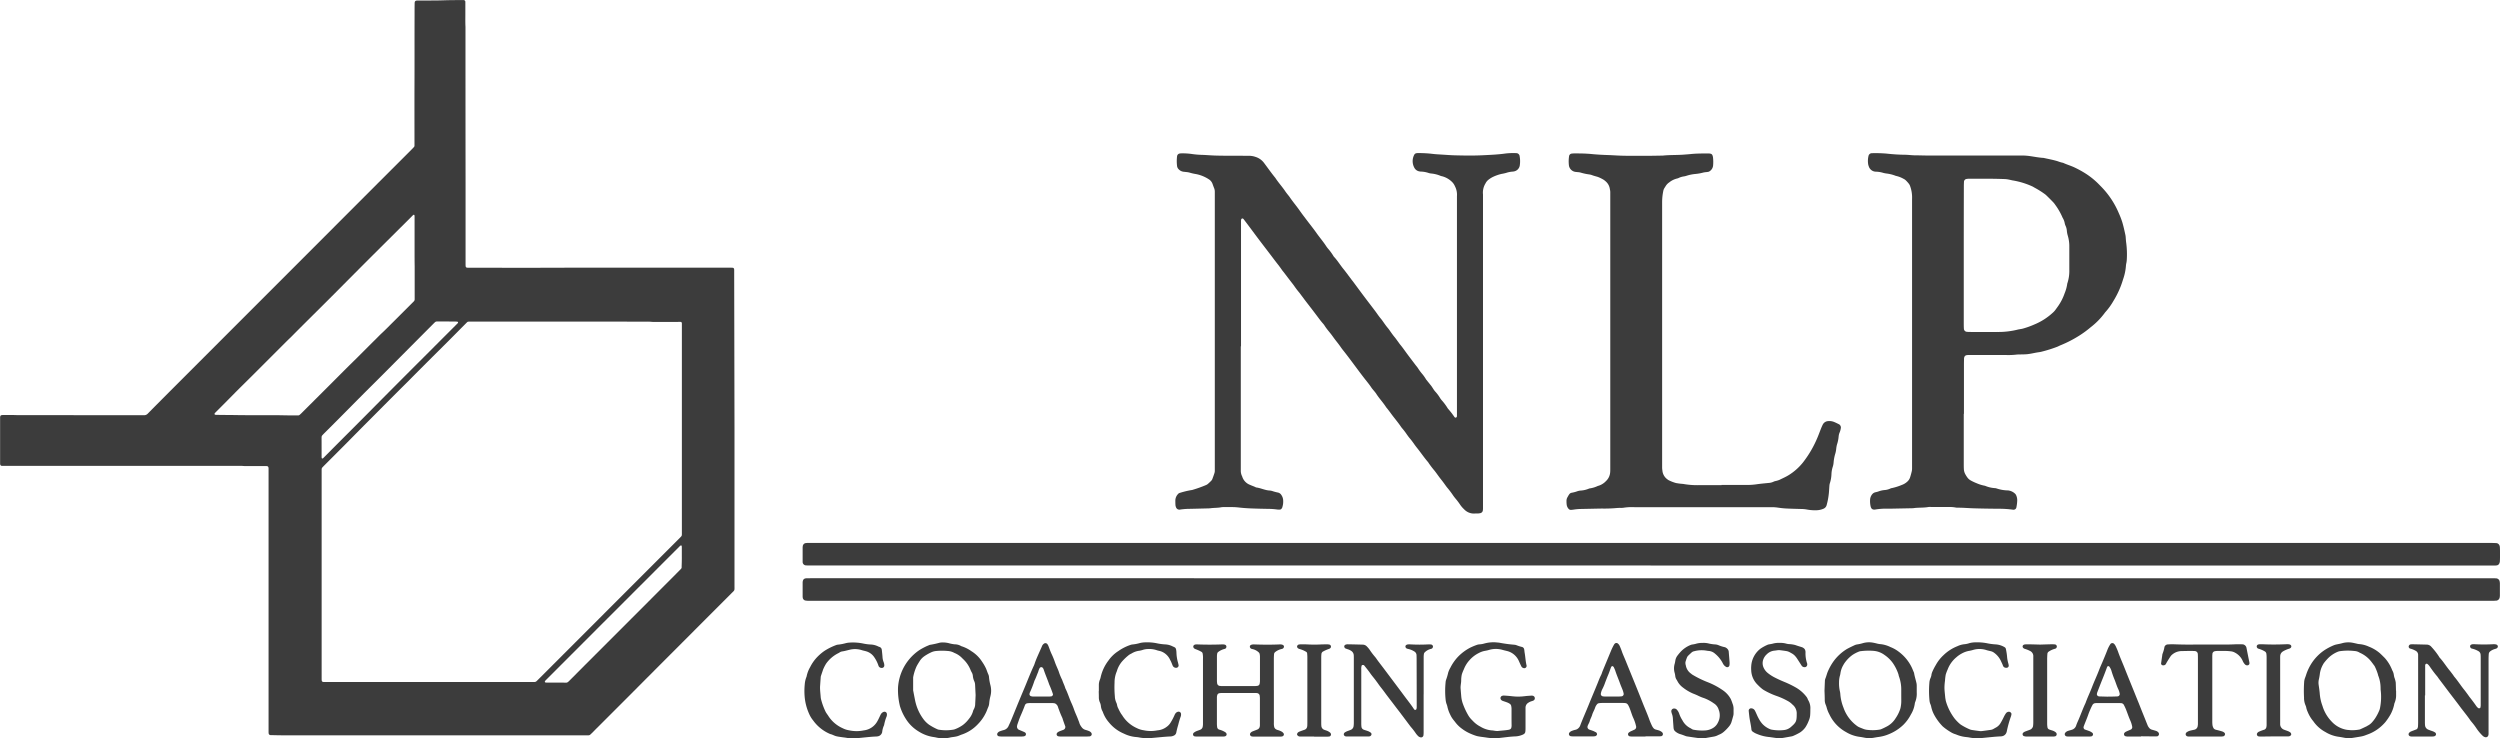
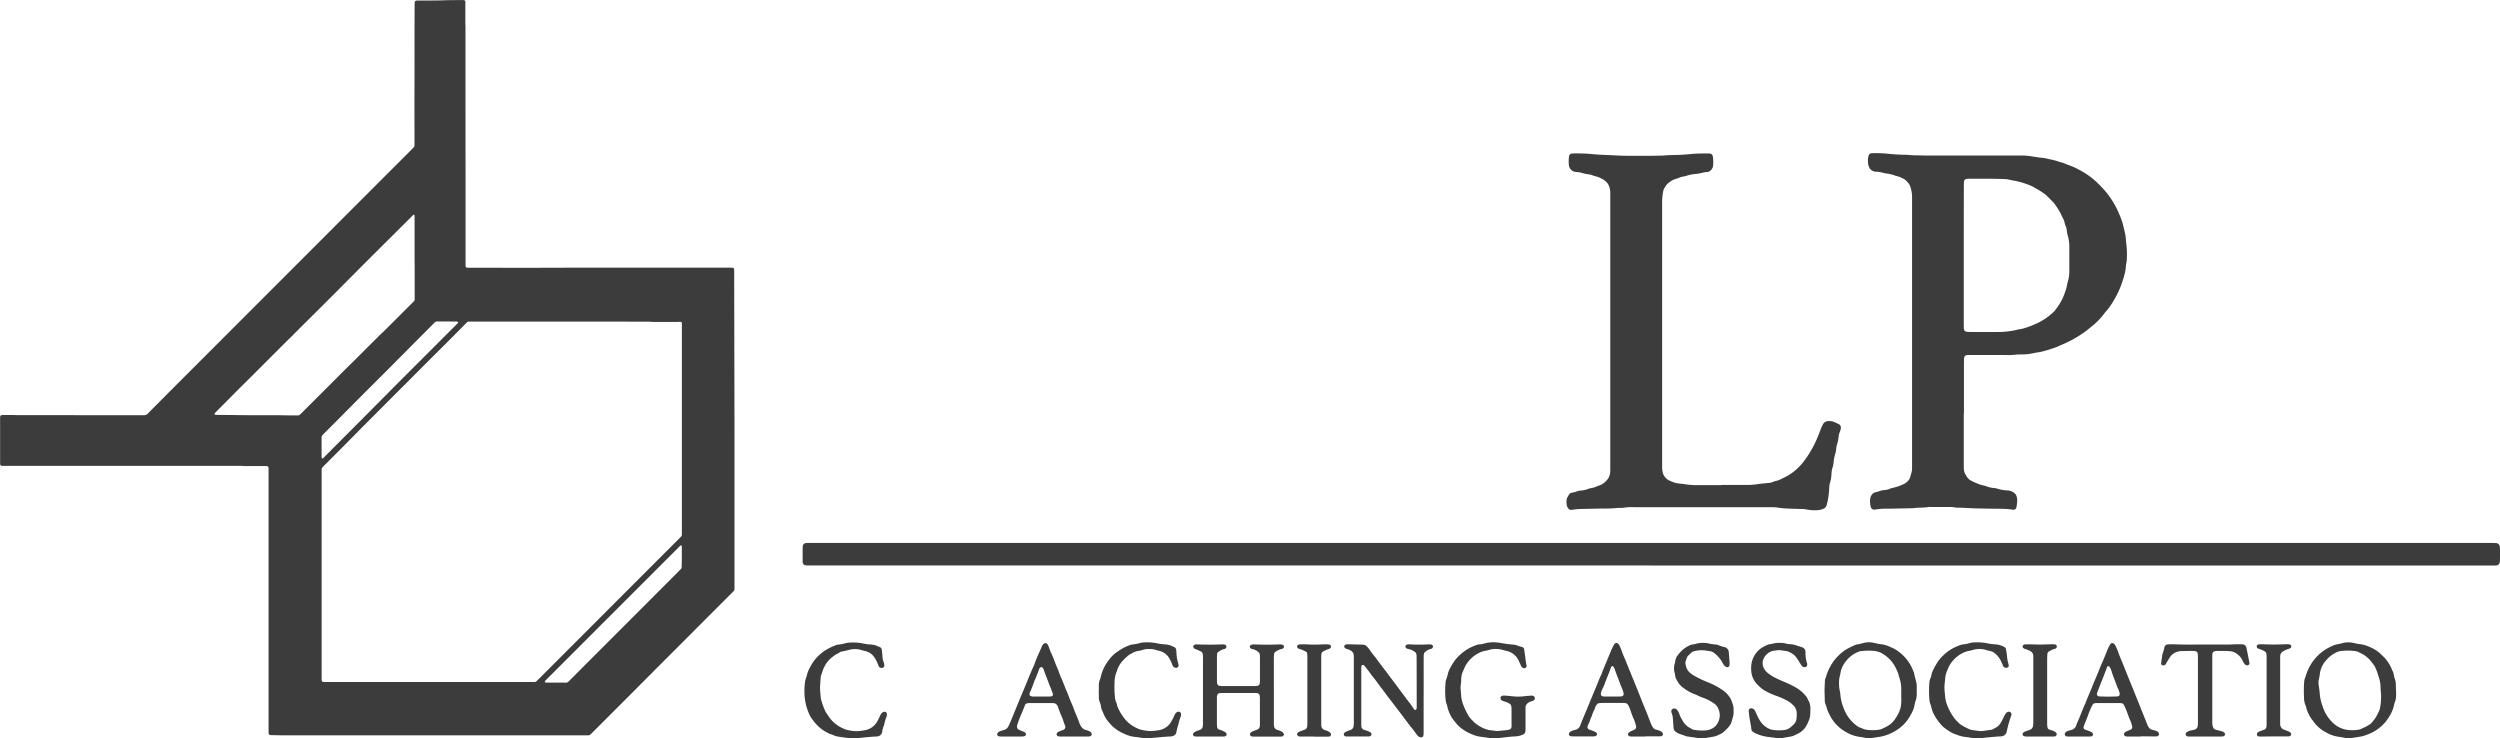
<svg xmlns="http://www.w3.org/2000/svg" width="173.896" height="51.352" viewBox="0 0 173.896 51.352">
  <g id="グループ_560" data-name="グループ 560" transform="translate(-565.499 -18)">
    <g id="グループ_559" data-name="グループ 559" transform="translate(565.499 18)">
-       <path id="パス_554" data-name="パス 554" d="M2613.353-409.547v8.365c0,.079,0,.158,0,.238a.877.877,0,0,0,.083.415.234.234,0,0,1,.018.044.9.9,0,0,0,.539.566c.128.061.266.1.393.167a.146.146,0,0,0,.045.016c.315.04.6.194.924.212a.839.839,0,0,1,.231.05,3.412,3.412,0,0,0,.368.095.368.368,0,0,1,.221.168.691.691,0,0,1,.124.355,1.29,1.29,0,0,1-.064.515.234.234,0,0,1-.049.08.175.175,0,0,1-.122.066,1.194,1.194,0,0,1-.188-.009,4.437,4.437,0,0,0-.568-.043c-.428-.007-.855-.016-1.283-.034-.269-.011-.537-.032-.8-.061a3.874,3.874,0,0,0-.426-.029c-.19,0-.38,0-.571,0a1.275,1.275,0,0,0-.237.011c-.25.05-.5.034-.757.07a2.008,2.008,0,0,1-.236.011c-.459.011-.918.025-1.378.033a4.74,4.74,0,0,0-.52.052.246.246,0,0,1-.255-.17.508.508,0,0,1-.036-.137c-.008-.11-.009-.221-.009-.332a.665.665,0,0,1,.173-.432.274.274,0,0,1,.156-.1,5.767,5.767,0,0,1,.782-.188.342.342,0,0,0,.093-.019,8.813,8.813,0,0,0,.938-.336.509.509,0,0,0,.121-.075c.083-.073.165-.148.241-.228a.36.36,0,0,0,.073-.121c.05-.133.1-.268.141-.4a.522.522,0,0,0,.027-.139c0-.111,0-.222,0-.333v-18.822c0-.1,0-.19,0-.285a.664.664,0,0,0-.042-.232c-.041-.1-.079-.207-.117-.312a.626.626,0,0,0-.266-.324,2.5,2.5,0,0,0-.875-.355,3.316,3.316,0,0,1-.463-.106,1.306,1.306,0,0,0-.233-.038c-.062-.009-.125-.012-.188-.021a.557.557,0,0,1-.331-.173.378.378,0,0,1-.108-.207,2.748,2.748,0,0,1,0-.711c0-.015.011-.03.014-.045a.21.21,0,0,1,.134-.123.65.65,0,0,1,.093-.016,4.445,4.445,0,0,1,.758.038,6.091,6.091,0,0,0,.757.065c.19.006.379.02.569.031.316.02.633.024.95.027.491.005.982,0,1.473.006.095,0,.19,0,.285,0a1.391,1.391,0,0,1,.419.076,1.166,1.166,0,0,1,.605.433c.257.341.5.691.773,1.023.215.334.487.624.706.955.044.066.094.127.143.19s.1.121.146.187c.222.329.481.629.707.954.163.234.338.458.51.686.22.291.449.575.658.872s.471.6.675.918a1.814,1.814,0,0,0,.145.188,3.615,3.615,0,0,1,.336.459.489.489,0,0,0,.052.079c.263.277.455.609.7.9.081.1.154.2.23.3l.285.38c.037.051.079.1.117.15.246.331.489.663.736.992s.479.63.718.945c.058.076.115.151.17.229.1.142.2.285.313.418.062.072.115.151.17.229.1.142.2.286.313.418.062.072.115.151.169.229.1.142.2.284.314.418.071.085.132.178.2.267s.126.183.2.268c.121.147.23.3.342.456.223.308.455.609.684.912.067.089.143.171.2.265a3.471,3.471,0,0,0,.253.344,2.673,2.673,0,0,1,.278.384.364.364,0,0,0,.025.04l.328.407c.109.136.184.295.3.425a2.7,2.7,0,0,1,.341.456,1.265,1.265,0,0,0,.113.152,3.676,3.676,0,0,1,.4.534.4.4,0,0,0,.057.076,5.842,5.842,0,0,1,.434.565.136.136,0,0,0,.082.037c.031.006.084-.06.086-.1,0-.016,0-.032,0-.047q0-.047,0-.1,0-7.533,0-15.067c0-.032,0-.063,0-.095a1.271,1.271,0,0,0-.14-.689.906.906,0,0,0-.179-.276,1.531,1.531,0,0,0-.681-.41,1.061,1.061,0,0,1-.138-.036,2.17,2.17,0,0,0-.642-.163.94.94,0,0,1-.186-.036,1.859,1.859,0,0,0-.56-.1.626.626,0,0,1-.094-.014.48.48,0,0,1-.337-.24.954.954,0,0,1-.015-.912.2.2,0,0,1,.146-.109.459.459,0,0,1,.094-.01,7.962,7.962,0,0,1,1,.05c.235.031.474.041.71.056.3.019.6.043.9.05.634.016,1.268.026,1.9-.005.537-.027,1.076-.047,1.61-.124a4.566,4.566,0,0,1,.758-.023c.016,0,.031.006.047.008a.245.245,0,0,1,.16.159,1.985,1.985,0,0,1,.021.662.5.5,0,0,1-.429.445.347.347,0,0,1-.047.008,1.834,1.834,0,0,0-.465.088,2.637,2.637,0,0,1-.324.072,2.932,2.932,0,0,0-.583.2,1.747,1.747,0,0,0-.325.2.756.756,0,0,0-.188.212.238.238,0,0,0-.021.042,1.215,1.215,0,0,0-.18.775q0,3.992,0,7.985v13.4q0,.237,0,.475c0,.047-.009.094-.014.142a.223.223,0,0,1-.155.163,1.088,1.088,0,0,1-.14.024c-.095.006-.19,0-.285.009a.935.935,0,0,1-.723-.3,1.853,1.853,0,0,1-.278-.324,4.5,4.5,0,0,0-.315-.416c-.06-.073-.12-.148-.173-.227a6.055,6.055,0,0,0-.4-.529c-.061-.073-.115-.151-.17-.228-.092-.129-.188-.255-.287-.379-.149-.185-.278-.385-.426-.571a6.641,6.641,0,0,1-.405-.527.6.6,0,0,0-.052-.079c-.271-.31-.5-.657-.757-.976-.07-.086-.136-.175-.2-.265-.1-.142-.2-.282-.316-.415-.071-.084-.136-.175-.2-.266a4.493,4.493,0,0,0-.316-.416,1.2,1.2,0,0,1-.088-.112c-.168-.25-.36-.482-.544-.72-.164-.213-.317-.436-.491-.641-.212-.336-.492-.621-.7-.956a2.3,2.3,0,0,0-.147-.187c-.06-.074-.125-.144-.178-.223-.139-.212-.3-.406-.458-.606-.224-.287-.442-.579-.659-.871-.293-.394-.585-.789-.892-1.172-.05-.062-.094-.127-.14-.192-.1-.143-.207-.28-.315-.417-.138-.173-.259-.36-.4-.533s-.261-.318-.375-.491a1.136,1.136,0,0,0-.11-.155c-.182-.2-.335-.421-.5-.636-.257-.342-.52-.678-.78-1.018-.067-.088-.13-.179-.2-.268s-.129-.18-.2-.264a5.64,5.64,0,0,1-.344-.454c-.054-.078-.114-.152-.172-.227l-.29-.377-.258-.34c-.039-.05-.083-.1-.119-.149-.176-.264-.38-.506-.57-.76-.323-.431-.653-.856-.979-1.285-.249-.328-.493-.66-.739-.989-.133-.177-.266-.355-.4-.529a.146.146,0,0,0-.082-.037c-.032-.007-.082.055-.085.1,0,.016,0,.031-.005.047,0,.047,0,.1,0,.142v8.6Z" transform="translate(-2527.045 433.644)" fill="#3c3c3c" />
      <path id="パス_555" data-name="パス 555" d="M2485.863-231.188h-58.327c-.143,0-.285,0-.428-.007a.241.241,0,0,1-.235-.248c0-.016,0-.032,0-.047,0-.317,0-.634,0-.951a.864.864,0,0,1,.019-.141.251.251,0,0,1,.163-.159,1.343,1.343,0,0,1,.141-.015c.111,0,.222,0,.333,0h116.8c.127,0,.253.006.38.012a.27.27,0,0,1,.2.178.563.563,0,0,1,.021.093,9.851,9.851,0,0,1,0,1,.409.409,0,0,1-.037.136.227.227,0,0,1-.178.141,1.156,1.156,0,0,1-.189.013c-.253,0-.507,0-.76,0h-57.9Z" transform="translate(-2371.043 270.523)" fill="#3c3c3c" />
-       <path id="パス_556" data-name="パス 556" d="M2485.887-215.512h58.374c.143,0,.285,0,.427.008a.259.259,0,0,1,.234.2.9.9,0,0,1,.019.141q0,.428,0,.855a1.066,1.066,0,0,1-.016.141.271.271,0,0,1-.226.213c-.063,0-.127.01-.189.01-.206,0-.412,0-.619,0H2427.906c-.222,0-.444,0-.666,0a1.366,1.366,0,0,1-.188-.022.239.239,0,0,1-.156-.164.689.689,0,0,1-.013-.094q0-.5,0-1a.505.505,0,0,1,.027-.139.2.2,0,0,1,.13-.127.316.316,0,0,1,.093-.019c.126,0,.253-.005.38-.005Z" transform="translate(-2371.053 255.734)" fill="#3c3c3c" />
      <path id="パス_557" data-name="パス 557" d="M2953.589-404.839q0,1.734,0,3.468c0,.127,0,.253.008.38a.814.814,0,0,0,.107.361,1.873,1.873,0,0,0,.126.2.717.717,0,0,0,.245.221,3.376,3.376,0,0,0,.428.2,2.554,2.554,0,0,0,.5.158.334.334,0,0,1,.092.023,2.046,2.046,0,0,0,.644.151.485.485,0,0,1,.14.026,2.591,2.591,0,0,0,.793.135.838.838,0,0,1,.467.21.373.373,0,0,1,.107.155.828.828,0,0,1,.062.325,2.757,2.757,0,0,1-.064.517.2.2,0,0,1-.176.135c-.016,0-.032,0-.047,0a7.18,7.18,0,0,0-1.042-.067c-.57-.005-1.14-.013-1.71-.031-.379-.012-.758-.047-1.139-.043a.729.729,0,0,1-.141-.018,2.289,2.289,0,0,0-.426-.03h-1.235a1.082,1.082,0,0,0-.19,0c-.344.063-.7.03-1.041.08a2,2,0,0,1-.237.009l-1.377.028c-.063,0-.127,0-.19,0a4.379,4.379,0,0,0-.852.058.393.393,0,0,1-.141,0,.2.2,0,0,1-.147-.107.418.418,0,0,1-.037-.087,1.647,1.647,0,0,1-.043-.471.64.64,0,0,1,.146-.394.392.392,0,0,1,.193-.132c.076-.021.156-.033.229-.061a1.724,1.724,0,0,1,.415-.1,1.137,1.137,0,0,0,.412-.1.4.4,0,0,1,.136-.042,3.869,3.869,0,0,0,.677-.216,1.087,1.087,0,0,0,.366-.217.678.678,0,0,0,.21-.312c.044-.135.08-.273.114-.412a.935.935,0,0,0,.022-.188c0-.095,0-.19,0-.285v-18.435c0-.016,0-.032,0-.047a2.3,2.3,0,0,0-.134-.886.582.582,0,0,0-.088-.167,2.738,2.738,0,0,0-.188-.213.646.646,0,0,0-.192-.136,1.833,1.833,0,0,0-.53-.2,2.519,2.519,0,0,0-.642-.163,1.6,1.6,0,0,1-.233-.046,1.884,1.884,0,0,0-.514-.082.528.528,0,0,1-.493-.38.64.64,0,0,1-.039-.137,1.487,1.487,0,0,1,.032-.612.247.247,0,0,1,.168-.151c.016,0,.031-.006.047-.006a9.124,9.124,0,0,1,1.044.029c.409.046.819.074,1.232.079.269,0,.536.045.806.041.237,0,.475.011.712.012h5.559c.364,0,.729,0,1.093,0a3.978,3.978,0,0,1,.568.042c.313.045.624.108.941.125.324.073.651.132.97.228a2.725,2.725,0,0,0,.318.1.375.375,0,0,1,.091.024c.244.113.5.186.748.3a6.941,6.941,0,0,1,.67.358,5.255,5.255,0,0,1,1.043.82c.087.091.178.18.265.273a5.9,5.9,0,0,1,1.128,1.744,5.66,5.66,0,0,1,.239.619c.089.3.158.613.224.923a1.428,1.428,0,0,1,.019.189c.011.11.015.222.032.331a6.155,6.155,0,0,1,.042,1.138,1.832,1.832,0,0,1-.026.236,1.792,1.792,0,0,0-.033.187,3.635,3.635,0,0,1-.2.973,6.2,6.2,0,0,1-.676,1.513,4.514,4.514,0,0,1-.555.769.689.689,0,0,0-.059.075,4.989,4.989,0,0,1-.964.978,6.97,6.97,0,0,1-.8.587,8.214,8.214,0,0,1-1.263.653c-.089.033-.172.081-.26.117a9.368,9.368,0,0,1-1.086.342c-.121.034-.25.043-.374.066-.2.036-.4.084-.607.107-.188.021-.379.016-.57.023-.079,0-.158,0-.237.013a4.906,4.906,0,0,1-.665.025h-2.565a.867.867,0,0,0-.236.017.21.21,0,0,0-.128.127.564.564,0,0,0-.019.092c0,.127-.006.253-.006.38q0,1.734,0,3.469Zm0-11.041h0q0,2.351,0,4.7c0,.142,0,.285.01.427a.22.22,0,0,0,.177.2,1.856,1.856,0,0,0,.188.015c.649,0,1.3.01,1.947,0a5.528,5.528,0,0,0,1.411-.159c.076-.021.155-.029.233-.045a1.2,1.2,0,0,0,.185-.041,5.811,5.811,0,0,0,.758-.275,4.311,4.311,0,0,0,1.275-.811,1.278,1.278,0,0,0,.193-.208c.065-.09.13-.179.194-.27a3.582,3.582,0,0,0,.447-.886,2.59,2.59,0,0,0,.177-.638.433.433,0,0,1,.024-.092,2.708,2.708,0,0,0,.123-.89q0-.784,0-1.567c0-.016,0-.032,0-.047a2.581,2.581,0,0,0-.1-.75,1.757,1.757,0,0,1-.072-.372.976.976,0,0,0-.083-.32.812.812,0,0,1-.061-.179,1.106,1.106,0,0,0-.152-.4,4.473,4.473,0,0,0-.515-.9,1.321,1.321,0,0,0-.148-.185q-.214-.222-.436-.437a1.2,1.2,0,0,0-.183-.151,6.132,6.132,0,0,0-.6-.378c-.085-.042-.162-.1-.25-.136a5.387,5.387,0,0,0-1.313-.4c-.094-.013-.185-.042-.279-.059a2.013,2.013,0,0,0-.281-.039c-.3-.011-.6-.019-.9-.022-.427,0-.855,0-1.283,0-.126,0-.253,0-.379,0a1.113,1.113,0,0,0-.141.02.209.209,0,0,0-.149.166c-.006.111-.01.221-.011.332Q2953.589-418.279,2953.589-415.881Z" transform="translate(-2816.993 433.629)" fill="#3c3c3c" />
      <path id="パス_558" data-name="パス 558" d="M2810.556-399.921c.6,0,1.2,0,1.806,0a4.237,4.237,0,0,0,.615-.042c.282-.041.567-.067.85-.095a.943.943,0,0,0,.365-.093.453.453,0,0,1,.09-.032,1.657,1.657,0,0,0,.317-.095c.2-.1.4-.185.593-.3a3.89,3.89,0,0,0,1.029-.9,7.483,7.483,0,0,0,1.022-1.759c.111-.262.2-.532.318-.792a.943.943,0,0,1,.064-.127.442.442,0,0,1,.309-.2.887.887,0,0,1,.466.059c.1.041.2.091.3.141a.26.26,0,0,1,.153.314,1.085,1.085,0,0,1-.078.274.9.9,0,0,0-.068.276,2.379,2.379,0,0,1-.114.557,1.768,1.768,0,0,0-.052.279,1.968,1.968,0,0,1-.058.327,2.957,2.957,0,0,0-.127.651,1.285,1.285,0,0,1-.053.279,1.885,1.885,0,0,0-.095.511,2.347,2.347,0,0,1-.113.653.731.731,0,0,0-.031.187c-.009.079-.011.158-.018.237a4.982,4.982,0,0,1-.169,1.077.381.381,0,0,1-.24.275,1.329,1.329,0,0,1-.509.1,2.965,2.965,0,0,1-.615-.049,2.339,2.339,0,0,0-.425-.04c-.349-.009-.7-.017-1.045-.035-.189-.01-.379-.032-.567-.06a2.858,2.858,0,0,0-.426-.031H2804.5a3.763,3.763,0,0,0-.758.04,1.146,1.146,0,0,1-.19.011,2.355,2.355,0,0,0-.237.005,9.758,9.758,0,0,1-1.092.04c-.49.009-.982.021-1.473.03a3.642,3.642,0,0,0-.473.043c-.062.009-.125.016-.188.02a.207.207,0,0,1-.167-.074.537.537,0,0,1-.133-.3,1.824,1.824,0,0,1-.012-.237.493.493,0,0,1,.069-.272c.041-.068.075-.139.122-.2a.255.255,0,0,1,.153-.106,2.293,2.293,0,0,0,.411-.108.932.932,0,0,1,.233-.047,1.745,1.745,0,0,0,.553-.127.289.289,0,0,1,.091-.026,1.858,1.858,0,0,0,.543-.167,1.177,1.177,0,0,0,.564-.333.929.929,0,0,0,.3-.629c.007-.079.006-.158.006-.238,0-.222,0-.444,0-.665v-18.2c0-.127,0-.253,0-.38a.849.849,0,0,0-.026-.188.863.863,0,0,0-.351-.6.329.329,0,0,0-.074-.059,2.463,2.463,0,0,0-.425-.208c-.136-.04-.275-.073-.408-.126a.953.953,0,0,0-.184-.044,3.8,3.8,0,0,1-.6-.13.9.9,0,0,0-.187-.029c-.063-.008-.126-.012-.188-.021a.529.529,0,0,1-.433-.447,2.377,2.377,0,0,1,.014-.663.209.209,0,0,1,.159-.157c.063-.006.125-.014.188-.014.222,0,.444,0,.666.008.19.007.38.018.569.037.378.037.758.057,1.138.069.269.009.537.029.806.039.237.009.475.012.713.014q.547,0,1.093,0c.4,0,.792-.01,1.188-.016.5-.054,1.013-.028,1.518-.072.126-.011.253-.017.378-.031.427-.046.854-.044,1.282-.047a.69.69,0,0,1,.141.019.177.177,0,0,1,.134.12.561.561,0,0,1,.035.137,2.79,2.79,0,0,1,.006.569.528.528,0,0,1-.24.392.247.247,0,0,1-.085.04c-.046.011-.094.014-.141.021a1.574,1.574,0,0,0-.234.036,3.112,3.112,0,0,1-.513.092,2.9,2.9,0,0,0-.65.132,1.024,1.024,0,0,1-.185.042,1.241,1.241,0,0,0-.318.093.54.54,0,0,1-.133.05,1.378,1.378,0,0,0-.55.269.846.846,0,0,0-.259.274c-.032.055-.07.106-.1.162a.539.539,0,0,0-.05.133,3.909,3.909,0,0,0-.087.8q0,9.078,0,18.155c0,.111,0,.222,0,.333a1.484,1.484,0,0,0,.019.189.839.839,0,0,0,.377.632.178.178,0,0,0,.038.028,2.752,2.752,0,0,0,.529.208c.093.017.188.031.282.043s.19.013.283.031a5.568,5.568,0,0,0,1.089.072c.507,0,1.014,0,1.521,0Z" transform="translate(-2690.814 433.652)" fill="#3c3c3c" />
      <path id="パス_559" data-name="パス 559" d="M2623.127-180.1q0,1.14,0,2.28a.965.965,0,0,0,.025.282.268.268,0,0,0,.112.149.509.509,0,0,0,.128.058,1.2,1.2,0,0,1,.306.127.475.475,0,0,1,.1.1.13.13,0,0,1,.013.133.15.15,0,0,1-.108.084.3.3,0,0,1-.094.012h-1.948a.63.63,0,0,1-.093-.015.188.188,0,0,1-.1-.1.179.179,0,0,1,.029-.135.351.351,0,0,1,.152-.111c.117-.048.238-.088.353-.141a.265.265,0,0,0,.14-.182.548.548,0,0,0,.013-.094c0-.047,0-.095,0-.142q0-.879,0-1.758a1.633,1.633,0,0,0-.017-.188.214.214,0,0,0-.162-.155,1.4,1.4,0,0,0-.141-.012q-1.163,0-2.328,0a1.561,1.561,0,0,0-.188.019.192.192,0,0,0-.13.125.807.807,0,0,0-.025.139c0,.111,0,.222,0,.332,0,.491,0,.982,0,1.473a1.968,1.968,0,0,0,.017.284.206.206,0,0,0,.14.176,1.464,1.464,0,0,1,.434.186.37.37,0,0,1,.064.069.137.137,0,0,1-.062.2.21.21,0,0,1-.043.018,1.185,1.185,0,0,1-.141.011h-1.758a1.083,1.083,0,0,1-.189-.012.141.141,0,0,1-.11-.079.152.152,0,0,1,.036-.172.854.854,0,0,1,.158-.1c.1-.045.209-.073.31-.119a.28.28,0,0,0,.16-.221,1.254,1.254,0,0,0,.015-.141c0-.095,0-.19,0-.285v-4.275a1.558,1.558,0,0,0-.024-.378.173.173,0,0,0-.081-.112,2.869,2.869,0,0,0-.433-.194.442.442,0,0,1-.08-.049.165.165,0,0,1-.049-.171.2.2,0,0,1,.106-.089.149.149,0,0,1,.046-.008.737.737,0,0,1,.095-.006q.879.035,1.757,0a.664.664,0,0,1,.188.019.152.152,0,0,1,.1.1.164.164,0,0,1-.057.169.2.2,0,0,1-.041.022,1.218,1.218,0,0,0-.469.218.179.179,0,0,0-.069.12,1.062,1.062,0,0,0-.018.189q0,.855,0,1.71a1.537,1.537,0,0,0,.019.188.213.213,0,0,0,.163.152c.047,0,.094.012.142.012q1.164,0,2.328,0a1.59,1.59,0,0,0,.187-.02.185.185,0,0,0,.129-.126,1.221,1.221,0,0,0,.025-.187c0-.348,0-.7,0-1.045,0-.222,0-.443,0-.665a.9.9,0,0,0-.022-.188.2.2,0,0,0-.072-.12.918.918,0,0,0-.461-.229.213.213,0,0,1-.084-.039.156.156,0,0,1-.064-.12.123.123,0,0,1,.066-.116.314.314,0,0,1,.088-.033.743.743,0,0,1,.142-.009c.585.021,1.171.026,1.757,0a.5.5,0,0,1,.233.03.152.152,0,0,1,.086.1.173.173,0,0,1-.079.16.535.535,0,0,1-.089.03,1.085,1.085,0,0,0-.428.2.211.211,0,0,0-.093.159c-.009.11-.014.221-.014.332q0,1.093,0,2.185Z" transform="translate(-2534.518 228.11)" fill="#3c3c3c" />
      <path id="パス_560" data-name="パス 560" d="M2925.748-180.859c.009-.211.016-.433.027-.653a.548.548,0,0,1,.03-.186c.075-.175.11-.364.19-.535a3.72,3.72,0,0,1,.371-.66,3.241,3.241,0,0,1,.931-.866c.178-.1.365-.186.55-.274a.7.7,0,0,1,.181-.052,2.546,2.546,0,0,0,.37-.082,1.548,1.548,0,0,1,.75-.035c.078.013.154.035.231.051a1.2,1.2,0,0,0,.232.044,2.023,2.023,0,0,1,.725.206,2.36,2.36,0,0,1,.577.325,2.967,2.967,0,0,1,.9,1.085c.054.114.1.232.149.348a.17.17,0,0,1,.017.044c.038.251.123.49.173.738a1.058,1.058,0,0,1,.012.189c0,.142,0,.285,0,.427a1.562,1.562,0,0,1-.1.652.477.477,0,0,0-.036.137,1.972,1.972,0,0,1-.274.752,2.8,2.8,0,0,1-.532.723,3.175,3.175,0,0,1-1.034.655,2.723,2.723,0,0,1-.686.18c-.125.015-.25.042-.375.061a1.7,1.7,0,0,1-.566-.006c-.125-.023-.249-.051-.375-.065a2.438,2.438,0,0,1-.933-.328,2.74,2.74,0,0,1-1.177-1.261,1.987,1.987,0,0,1-.174-.439,1.448,1.448,0,0,0-.078-.224.875.875,0,0,1-.058-.277C2925.766-180.406,2925.758-180.627,2925.748-180.859Zm5.339.322h0c0-.127,0-.253,0-.38a2.64,2.64,0,0,0-.155-.93c-.024-.058-.027-.124-.049-.183a3.037,3.037,0,0,0-.382-.76,2.261,2.261,0,0,0-.576-.559,1.484,1.484,0,0,0-.742-.286,4.5,4.5,0,0,0-.9.018.536.536,0,0,0-.138.031,2.369,2.369,0,0,0-.461.241,2.322,2.322,0,0,0-.473.463,1.724,1.724,0,0,0-.156.237,1.554,1.554,0,0,0-.2.579,1.113,1.113,0,0,1-.042.185,1.666,1.666,0,0,0-.052.423,2.486,2.486,0,0,0,.053.613,1.191,1.191,0,0,1,.036.234,3.165,3.165,0,0,0,.216.919,2.637,2.637,0,0,0,.983,1.305.682.682,0,0,0,.125.067c.087.038.177.07.264.107a1.063,1.063,0,0,0,.275.07,3.031,3.031,0,0,0,.851-.012.533.533,0,0,0,.137-.037c.1-.044.2-.089.3-.143a1.594,1.594,0,0,0,.7-.624,2.528,2.528,0,0,0,.3-.59.961.961,0,0,0,.048-.183,2.172,2.172,0,0,0,.04-.425Z" transform="translate(-2798.839 228.909)" fill="#3c3c3c" />
      <path id="パス_561" data-name="パス 561" d="M3166.229-180.859c0,.095,0,.19,0,.285a1.35,1.35,0,0,1-.1.557.512.512,0,0,0-.037.137,2.553,2.553,0,0,1-.244.664,4.057,4.057,0,0,1-.37.55,3.105,3.105,0,0,1-.561.508,2.86,2.86,0,0,1-.672.347c-.074.025-.147.058-.222.082a1.888,1.888,0,0,1-.229.059c-.187.033-.374.061-.562.092a1.733,1.733,0,0,1-.613-.005c-.124-.024-.249-.049-.374-.065a2.4,2.4,0,0,1-.932-.332,2.406,2.406,0,0,1-.842-.75,2.39,2.39,0,0,1-.39-.647,1.453,1.453,0,0,1-.095-.267.73.73,0,0,0-.053-.182,1.3,1.3,0,0,1-.108-.553,8.845,8.845,0,0,1,.006-1.043,1.035,1.035,0,0,1,.064-.324c.023-.059.045-.118.064-.178a3.41,3.41,0,0,1,.482-.971,3.271,3.271,0,0,1,.737-.733,3.88,3.88,0,0,1,.75-.4,1.063,1.063,0,0,1,.182-.049c.124-.028.249-.047.37-.083a1.6,1.6,0,0,1,.751-.025c.078.014.154.034.232.05a1.114,1.114,0,0,0,.186.037,1.945,1.945,0,0,1,.684.178,2.648,2.648,0,0,1,.77.459c.115.107.228.219.339.331a2.676,2.676,0,0,1,.459.713c.028.056.045.118.076.173a.828.828,0,0,1,.091.268,1.854,1.854,0,0,0,.036.186,1.891,1.891,0,0,1,.1.363c.007.158.01.316.015.474,0,.032,0,.063,0,.095Zm-3.137,2.751a2.74,2.74,0,0,0,.611-.05c.16-.067.316-.145.473-.219.028-.014.053-.035.082-.049a1.015,1.015,0,0,0,.329-.268,2.555,2.555,0,0,0,.174-.225,3.247,3.247,0,0,0,.271-.5.945.945,0,0,0,.085-.269,3.977,3.977,0,0,0,.043-1.181c-.014-.077-.006-.158-.012-.237a2.324,2.324,0,0,0-.158-.787.367.367,0,0,1-.024-.092,3.737,3.737,0,0,0-.206-.53.49.49,0,0,0-.077-.12c-.046-.064-.093-.128-.142-.19a2.04,2.04,0,0,0-.843-.673.731.731,0,0,0-.357-.117,4,4,0,0,0-.994.007.71.71,0,0,0-.183.048,2.067,2.067,0,0,0-.632.411,3.8,3.8,0,0,0-.314.356.807.807,0,0,0-.075.121,1.776,1.776,0,0,0-.221.671,3.614,3.614,0,0,1-.068.373,1.031,1.031,0,0,0-.011.377c.028.188.055.376.073.565a3.09,3.09,0,0,0,.188.878c.012.029.017.061.028.091a2.69,2.69,0,0,0,.644,1.04,1.819,1.819,0,0,0,.709.46,1.677,1.677,0,0,0,.368.089Z" transform="translate(-2999.56 228.899)" fill="#3c3c3c" />
-       <path id="パス_562" data-name="パス 562" d="M2476.411-184.2a1.768,1.768,0,0,1,.49.049,2.291,2.291,0,0,0,.418.081.872.872,0,0,1,.452.127,2.484,2.484,0,0,1,.716.357,2.334,2.334,0,0,1,.734.727,3.134,3.134,0,0,1,.282.493c.055.131.094.268.157.4a.509.509,0,0,1,.042.184,3.52,3.52,0,0,0,.1.56,1.526,1.526,0,0,1,0,.752,3,3,0,0,0-.088.513.817.817,0,0,1-.074.273c-.044.1-.079.207-.124.307a2.947,2.947,0,0,1-.585.858,2.723,2.723,0,0,1-1.1.717c-.121.038-.234.1-.356.131-.137.035-.281.048-.421.07a2.168,2.168,0,0,1-1.082,0c-.031-.005-.062-.012-.094-.015a2.631,2.631,0,0,1-1.061-.387,2.676,2.676,0,0,1-.88-.848,3.523,3.523,0,0,1-.409-.853.852.852,0,0,1-.027-.091,4.686,4.686,0,0,1-.128-1.27,3.466,3.466,0,0,1,.314-1.233,3.4,3.4,0,0,1,1.154-1.358,3.652,3.652,0,0,1,.413-.232c.083-.044.172-.078.26-.116a.314.314,0,0,1,.088-.031,6.2,6.2,0,0,0,.648-.142A.9.9,0,0,1,2476.411-184.2Zm2.359,3.663c-.013-.253-.024-.49-.036-.728a.646.646,0,0,0-.054-.23,1.13,1.13,0,0,1-.1-.366.6.6,0,0,0-.086-.269,1.2,1.2,0,0,1-.082-.171,2.085,2.085,0,0,0-.506-.738l-.068-.066a1.5,1.5,0,0,0-.548-.368,1.039,1.039,0,0,0-.452-.133,4.322,4.322,0,0,0-.808,0,1.019,1.019,0,0,0-.364.1,3.2,3.2,0,0,0-.454.258,1.173,1.173,0,0,0-.328.338c-.075.121-.153.241-.218.368a3.193,3.193,0,0,0-.232.722.408.408,0,0,0-.009.095q0,.428,0,.856.053.28.108.56c.009.047.019.093.028.14a3.275,3.275,0,0,0,.6,1.331,1.814,1.814,0,0,0,.374.362,3.962,3.962,0,0,0,.583.317.314.314,0,0,0,.091.027,3.076,3.076,0,0,0,.994,0,.58.58,0,0,0,.138-.036,2.47,2.47,0,0,0,.542-.289,2.2,2.2,0,0,0,.431-.439,1.422,1.422,0,0,0,.283-.544.3.3,0,0,1,.036-.088.788.788,0,0,0,.108-.408C2478.753-180.145,2478.763-180.35,2478.77-180.541Z" transform="translate(-2410.908 228.888)" fill="#3c3c3c" />
-       <path id="パス_563" data-name="パス 563" d="M3212.01-179.728q0,.9,0,1.806a2.4,2.4,0,0,0,.01.285.353.353,0,0,0,.22.289c.115.052.238.086.356.132a.9.9,0,0,1,.124.069.153.153,0,0,1,.056.167.17.17,0,0,1-.1.092.464.464,0,0,1-.14.02q-.738,0-1.474,0a.265.265,0,0,1-.092-.02.149.149,0,0,1-.091-.1.149.149,0,0,1,.031-.134.379.379,0,0,1,.156-.106c.117-.047.236-.09.354-.136a.17.17,0,0,0,.087-.107.322.322,0,0,0,.021-.092c.005-.095.01-.19.01-.285q0-2.258,0-4.516c0-.063,0-.127,0-.19a.313.313,0,0,0-.163-.271,1.534,1.534,0,0,0-.394-.159.145.145,0,0,1-.1-.145.177.177,0,0,1,.106-.141,1.072,1.072,0,0,1,.142-.014c.332.006.665.015,1,.023a.431.431,0,0,1,.333.159,4.824,4.824,0,0,1,.526.673.432.432,0,0,0,.052.08c.26.279.454.609.7.9.081.1.154.2.23.3.028.038.049.082.08.118.259.3.467.64.719.945.071.086.133.177.2.266s.108.157.167.231q.239.3.453.61a.641.641,0,0,0,.131.135.137.137,0,0,0,.088.012.07.07,0,0,0,.064-.061.781.781,0,0,0,.019-.14q0-1.64,0-3.28c0-.079,0-.159-.007-.238a.3.3,0,0,0-.172-.265,1.533,1.533,0,0,0-.442-.169.241.241,0,0,1-.042-.02.158.158,0,0,1-.074-.16.138.138,0,0,1,.09-.1.441.441,0,0,1,.091-.022,1.044,1.044,0,0,1,.143,0,11.583,11.583,0,0,0,1.282,0,.8.8,0,0,1,.189.014.168.168,0,0,1,.134.116.163.163,0,0,1-.081.159.915.915,0,0,1-.135.047.96.96,0,0,0-.3.148.26.26,0,0,0-.116.2c-.009.126-.014.253-.014.38q0,2.424,0,4.849c0,.111,0,.222,0,.333a.589.589,0,0,1-.016.093.181.181,0,0,1-.222.127.392.392,0,0,1-.165-.091,3.176,3.176,0,0,1-.454-.547,4.181,4.181,0,0,0-.285-.379c-.041-.049-.085-.1-.12-.147-.221-.329-.479-.63-.715-.949-.263-.357-.537-.706-.805-1.059l-.171-.228-.286-.379q-.115-.152-.227-.3c-.038-.051-.069-.107-.11-.155-.2-.23-.371-.474-.544-.721a.691.691,0,0,0-.131-.136.118.118,0,0,0-.086-.016.085.085,0,0,0-.06.066.173.173,0,0,0-.012.046c0,.047,0,.095,0,.142q0,.975,0,1.949Z" transform="translate(-3043.337 228.098)" fill="#3c3c3c" />
      <path id="パス_564" data-name="パス 564" d="M2696.609-179.8q0,1.306,0,2.613a1.774,1.774,0,0,1-.012.236.168.168,0,0,1-.21.137.352.352,0,0,1-.164-.091,1.322,1.322,0,0,1-.154-.18,4.161,4.161,0,0,0-.316-.415c-.021-.024-.041-.048-.061-.073l-.77-1.024c-.076-.1-.155-.2-.231-.3l-.258-.341c-.1-.126-.193-.251-.289-.377-.067-.088-.135-.176-.2-.266-.093-.128-.187-.255-.287-.378-.138-.173-.261-.358-.394-.535s-.261-.319-.377-.489-.269-.352-.406-.526a.074.074,0,0,0-.037-.028.237.237,0,0,0-.089-.007.083.083,0,0,0-.062.065.741.741,0,0,0-.02.235q0,1.425,0,2.85c0,.3,0,.6,0,.9a1.867,1.867,0,0,0,.012.237.244.244,0,0,0,.164.214c.1.037.211.066.314.106a.775.775,0,0,1,.164.094.136.136,0,0,1,.058.122.178.178,0,0,1-.113.136.781.781,0,0,1-.094.013h-1.52a.286.286,0,0,1-.094-.014.173.173,0,0,1-.1-.09.158.158,0,0,1,.053-.168.877.877,0,0,1,.121-.073c.1-.043.208-.076.31-.12a.317.317,0,0,0,.191-.254,1.831,1.831,0,0,0,.016-.284c0-.538,0-1.077,0-1.615q0-1.4,0-2.8c0-.079,0-.159-.005-.237a.388.388,0,0,0-.193-.31.885.885,0,0,0-.214-.1c-.061-.018-.12-.04-.178-.063a.17.17,0,0,1-.075-.162.151.151,0,0,1,.1-.1.427.427,0,0,1,.14-.023q.523.009,1.044.024a.4.4,0,0,1,.295.134,1.744,1.744,0,0,1,.183.217,4.826,4.826,0,0,0,.371.492,1.283,1.283,0,0,1,.088.112c.151.223.321.432.483.647l.542.722c.313.418.628.835.938,1.255.226.305.467.6.672.919a.1.1,0,0,0,.036.031.109.109,0,0,0,.046.01.076.076,0,0,0,.074-.045.4.4,0,0,0,.027-.138q0-1.591-.006-3.183c0-.142,0-.285-.006-.427a.308.308,0,0,0-.16-.274,1.293,1.293,0,0,0-.438-.176.53.53,0,0,1-.09-.03.165.165,0,0,1-.085-.156.139.139,0,0,1,.085-.1.342.342,0,0,1,.09-.027,1.351,1.351,0,0,1,.189,0,11.288,11.288,0,0,0,1.235,0,1.884,1.884,0,0,1,.189.007.163.163,0,0,1,.128.122.186.186,0,0,1-.075.163c-.044.016-.09.028-.136.041a.888.888,0,0,0-.361.22.2.2,0,0,0-.06.126,1.4,1.4,0,0,0-.015.189q0,1.306,0,2.613Z" transform="translate(-2597.584 228.101)" fill="#3c3c3c" />
      <path id="パス_565" data-name="パス 565" d="M2745.08-179.042c0-.19,0-.38,0-.57a1.04,1.04,0,0,0-.022-.188.232.232,0,0,0-.1-.152.888.888,0,0,0-.167-.089c-.1-.04-.209-.072-.314-.11a.312.312,0,0,1-.084-.042.2.2,0,0,1-.083-.161.179.179,0,0,1,.1-.146.437.437,0,0,1,.138-.026c.189.012.379.026.567.048a3.547,3.547,0,0,0,.852,0c.172-.022.346-.032.52-.044a.338.338,0,0,1,.093.016.18.18,0,0,1,.09.27.219.219,0,0,1-.072.06.9.9,0,0,1-.134.047.823.823,0,0,0-.211.1.4.4,0,0,0-.2.354c0,.111,0,.222,0,.332,0,.348,0,.7,0,1.045,0,.095,0,.19-.013.284a.229.229,0,0,1-.132.184.359.359,0,0,1-.042.022,1.447,1.447,0,0,1-.5.123c-.349.011-.694.061-1.04.1a3.557,3.557,0,0,1-.993-.019c-.078-.014-.157-.022-.235-.034a4.188,4.188,0,0,1-.421-.068,3.35,3.35,0,0,1-.4-.145,2.84,2.84,0,0,1-.619-.347,2.187,2.187,0,0,1-.479-.458c-.057-.076-.119-.148-.176-.224a1.649,1.649,0,0,1-.192-.327,2.263,2.263,0,0,1-.2-.58,1.493,1.493,0,0,0-.061-.179,1.427,1.427,0,0,1-.05-.231,5.859,5.859,0,0,1-.008-1.232.7.7,0,0,1,.033-.186,3.789,3.789,0,0,0,.147-.5,1.633,1.633,0,0,1,.153-.346,3.2,3.2,0,0,1,.51-.74,3.314,3.314,0,0,1,.868-.654,4.368,4.368,0,0,1,.481-.2.75.75,0,0,1,.187-.033,1.536,1.536,0,0,0,.326-.06,2.383,2.383,0,0,1,.894-.068,1.469,1.469,0,0,1,.188.023,9.442,9.442,0,0,0,.988.132.567.567,0,0,1,.184.044,2.465,2.465,0,0,0,.362.112.208.208,0,0,1,.147.169c.016.077.018.157.032.235.055.3.062.6.136.89a.163.163,0,0,1-.216.174.234.234,0,0,1-.147-.112c-.064-.127-.121-.258-.179-.388a1.191,1.191,0,0,0-.206-.317,1.193,1.193,0,0,0-.6-.366c-.107-.027-.216-.05-.322-.081a1.67,1.67,0,0,0-.937,0,2.054,2.054,0,0,1-.277.064,1.471,1.471,0,0,0-.444.155,2.108,2.108,0,0,0-.636.487,2.018,2.018,0,0,0-.4.642,2.987,2.987,0,0,0-.14.351,1.959,1.959,0,0,0-.046.424c0,.19-.056.376-.04.568s.03.379.046.568a2.035,2.035,0,0,0,.118.506,4.875,4.875,0,0,0,.36.772,1.578,1.578,0,0,0,.226.3c.043.046.089.09.133.136a1.92,1.92,0,0,0,.494.365,1.839,1.839,0,0,0,.8.263c.079,0,.157.022.236.03a.892.892,0,0,0,.189.008c.251-.029.5-.038.754-.085a.253.253,0,0,0,.088-.034.166.166,0,0,0,.084-.108.832.832,0,0,0,.019-.14C2745.081-178.63,2745.08-178.836,2745.08-179.042Z" transform="translate(-2639.94 228.907)" fill="#3c3c3c" />
      <path id="パス_566" data-name="パス 566" d="M2890.891-183.955a1.476,1.476,0,0,1,.435.044,1.23,1.23,0,0,0,.186.038,2.041,2.041,0,0,1,.469.067c.148.055.3.1.451.146a.419.419,0,0,1,.125.066.29.29,0,0,1,.125.194.476.476,0,0,1,.01.094,2.143,2.143,0,0,0,.117.794.317.317,0,0,1,0,.094.182.182,0,0,1-.112.141.252.252,0,0,1-.26-.072c-.087-.132-.17-.267-.257-.4-.052-.079-.1-.161-.162-.234a.914.914,0,0,0-.287-.246c-.057-.029-.109-.065-.167-.091a.75.75,0,0,0-.178-.062c-.157-.027-.314-.047-.471-.066a.635.635,0,0,0-.142,0c-.079.008-.157.025-.236.031a.878.878,0,0,0-.546.26.893.893,0,0,0-.236.352.75.75,0,0,0,.016.557,1,1,0,0,0,.283.377,2.736,2.736,0,0,0,.518.334c.226.116.457.219.692.314a6.871,6.871,0,0,1,.765.377,2.491,2.491,0,0,1,.713.62.721.721,0,0,1,.078.119c.022.042.031.092.057.13a1.081,1.081,0,0,1,.151.637c0,.127,0,.253-.01.38a1.151,1.151,0,0,1-.1.412,2.453,2.453,0,0,1-.234.465,1.409,1.409,0,0,1-.375.359,4.021,4.021,0,0,1-.466.234.549.549,0,0,1-.136.04q-.281.051-.562.1a1.876,1.876,0,0,1-.568,0l-.376-.054a2.842,2.842,0,0,1-.873-.213,1.237,1.237,0,0,1-.294-.155.215.215,0,0,1-.105-.151c-.026-.316-.114-.623-.149-.937-.014-.126-.029-.252-.04-.378a.167.167,0,0,1,.187-.166.3.3,0,0,1,.235.142c.061.111.111.228.162.343a3.24,3.24,0,0,0,.2.378,1.843,1.843,0,0,0,.173.226,1.513,1.513,0,0,0,.546.368.379.379,0,0,0,.091.026,2.877,2.877,0,0,0,.852.029.881.881,0,0,0,.475-.2c.354-.305.408-.39.418-.8,0-.032,0-.063,0-.1a.788.788,0,0,0-.294-.673,1.316,1.316,0,0,0-.341-.256,4.844,4.844,0,0,0-.779-.348,5.084,5.084,0,0,1-.819-.375,1.308,1.308,0,0,1-.233-.163c-.1-.082-.187-.171-.276-.261a1.466,1.466,0,0,1-.422-.981,1.849,1.849,0,0,1,0-.285,1.652,1.652,0,0,1,.646-1.221,3,3,0,0,1,.5-.273.372.372,0,0,1,.092-.024c.093-.019.188-.029.279-.056A1.486,1.486,0,0,1,2890.891-183.955Z" transform="translate(-2767.103 228.674)" fill="#3c3c3c" />
      <path id="パス_567" data-name="パス 567" d="M2853.1-183.954a1.414,1.414,0,0,1,.435.045,2.7,2.7,0,0,0,.423.06.708.708,0,0,1,.23.05,2.333,2.333,0,0,0,.451.143.432.432,0,0,1,.221.172.362.362,0,0,1,.038.086.21.21,0,0,1,.009.047c.021.252.042.5.061.757a1.024,1.024,0,0,1-.009.189.157.157,0,0,1-.253.107.523.523,0,0,1-.169-.164c-.034-.053-.06-.111-.091-.166a2.084,2.084,0,0,0-.489-.575.742.742,0,0,0-.425-.191c-.047,0-.094-.011-.141-.017a2,2,0,0,0-.894.037.363.363,0,0,0-.169.083c-.082.074-.164.149-.242.227a.373.373,0,0,0-.079.117c-.041.1-.077.208-.107.314a.439.439,0,0,0,0,.141.34.34,0,0,0,.021.092.874.874,0,0,0,.373.588.619.619,0,0,0,.114.084,6.992,6.992,0,0,0,1.023.5,5.066,5.066,0,0,1,1.086.58,1.753,1.753,0,0,1,.535.6,3.15,3.15,0,0,1,.118.31.972.972,0,0,1,.074.417c0,.1,0,.19,0,.285a.6.6,0,0,1-.019.141c-.041.153-.083.3-.13.456a.908.908,0,0,1-.162.288,2.855,2.855,0,0,1-.328.344,1.13,1.13,0,0,1-.357.23c-.059.022-.113.056-.172.079a1.035,1.035,0,0,1-.181.055c-.187.035-.375.064-.562.1a1.723,1.723,0,0,1-.521.01c-.267-.035-.532-.076-.8-.117a.614.614,0,0,1-.137-.039,3.7,3.7,0,0,0-.358-.125.949.949,0,0,1-.329-.186.317.317,0,0,1-.112-.2c-.01-.062-.013-.126-.017-.189-.012-.158-.025-.316-.033-.474a1.159,1.159,0,0,0-.075-.371.871.871,0,0,1-.035-.137.187.187,0,0,1,.189-.219.249.249,0,0,1,.208.095.816.816,0,0,1,.159.29,1.982,1.982,0,0,0,.209.423,1.254,1.254,0,0,0,.563.559c.042.021.081.051.122.074a.3.3,0,0,0,.088.032,3.259,3.259,0,0,0,.8.052,1.175,1.175,0,0,0,.581-.184.846.846,0,0,0,.239-.225,1.243,1.243,0,0,0,.178-.387,1.072,1.072,0,0,0,0-.517c-.011-.046-.031-.09-.044-.135a.772.772,0,0,0-.341-.44,2.931,2.931,0,0,0-.667-.358,2.894,2.894,0,0,1-.4-.16c-.127-.064-.259-.115-.391-.168a3.116,3.116,0,0,1-.69-.414,1.274,1.274,0,0,1-.372-.427,1.359,1.359,0,0,0-.071-.123.559.559,0,0,1-.084-.22,1.608,1.608,0,0,0-.041-.233,1.117,1.117,0,0,1,0-.655,2.087,2.087,0,0,0,.045-.233.774.774,0,0,1,.157-.342c.077-.1.16-.2.246-.289a1.933,1.933,0,0,1,.669-.44.452.452,0,0,1,.091-.026,2.352,2.352,0,0,0,.234-.043A1.546,1.546,0,0,1,2853.1-183.954Z" transform="translate(-2734.66 228.674)" fill="#3c3c3c" />
      <path id="パス_568" data-name="パス 568" d="M2527.2-177.332c-.3,0-.6,0-.9,0a.929.929,0,0,1-.188-.017.156.156,0,0,1-.106-.086.159.159,0,0,1,.043-.171.663.663,0,0,1,.118-.077c.1-.043.207-.079.31-.119a.214.214,0,0,0,.122-.233c-.071-.193-.141-.385-.2-.581a6.475,6.475,0,0,1-.252-.613c-.034-.071-.048-.151-.08-.223a.416.416,0,0,0-.084-.113.279.279,0,0,0-.166-.085,1.537,1.537,0,0,0-.19-.012q-.712,0-1.424,0a1.641,1.641,0,0,0-.237.016.21.21,0,0,0-.176.139q-.133.355-.286.7c-.09.2-.158.413-.232.621a.886.886,0,0,0-.032.139.247.247,0,0,0,.122.239c.13.056.262.109.392.167a.387.387,0,0,1,.077.055.146.146,0,0,1-.024.206.314.314,0,0,1-.087.034.814.814,0,0,1-.142.012q-.712,0-1.424,0a.842.842,0,0,1-.187-.018.138.138,0,0,1-.1-.094.154.154,0,0,1,.025-.135.325.325,0,0,1,.149-.113,2.63,2.63,0,0,1,.271-.087.5.5,0,0,0,.347-.3c.052-.115.109-.228.157-.345.2-.482.393-.967.593-1.448q.163-.394.329-.787c.227-.539.433-1.087.682-1.617.019-.043.035-.088.05-.133.106-.315.249-.616.382-.92.044-.1.092-.2.131-.3a.386.386,0,0,1,.115-.148.174.174,0,0,1,.279.057.544.544,0,0,1,.045.083c.076.191.139.388.228.573a5.408,5.408,0,0,1,.232.571c.073.21.172.408.252.614a4.062,4.062,0,0,0,.25.614c.063.2.163.378.217.577.173.338.276.706.436,1.05a4.714,4.714,0,0,1,.175.44c.084.239.2.466.283.7.027.074.063.146.082.222a.891.891,0,0,0,.157.29.472.472,0,0,0,.263.191,2.358,2.358,0,0,1,.269.091.428.428,0,0,1,.115.082.181.181,0,0,1,.052.173.179.179,0,0,1-.141.11c-.063,0-.126.008-.189.008h-.9Zm-2.246-2.782v0h.189c.11,0,.221,0,.331,0,.047,0,.094-.006.141-.01.076-.006.15-.1.121-.169a6.565,6.565,0,0,0-.255-.658c-.121-.358-.274-.7-.392-1.062a.3.3,0,0,0-.046-.081.135.135,0,0,0-.117-.064.142.142,0,0,0-.114.069,1.379,1.379,0,0,0-.1.264c-.087.2-.154.413-.257.609a7.523,7.523,0,0,1-.325.835.59.59,0,0,0-.022.091.154.154,0,0,0,.093.149.659.659,0,0,0,.137.026C2524.548-180.112,2524.752-180.113,2524.957-180.113Z" transform="translate(-2452.499 228.564)" fill="#3c3c3c" />
      <path id="パス_569" data-name="パス 569" d="M3048.325-177.333c-.317,0-.633,0-.949,0a.588.588,0,0,1-.139-.023.133.133,0,0,1-.091-.1.145.145,0,0,1,.027-.134.344.344,0,0,1,.113-.085c.114-.054.231-.1.347-.153a.2.2,0,0,0,.082-.161,1.789,1.789,0,0,0-.135-.453c-.112-.246-.193-.5-.292-.751a3.468,3.468,0,0,0-.159-.344.229.229,0,0,0-.194-.118c-.046,0-.094-.008-.142-.008h-1.519a1.248,1.248,0,0,0-.142.01.237.237,0,0,0-.187.129c-.045.083-.087.169-.125.255-.051.116-.1.232-.145.351-.1.3-.229.59-.339.886-.006.015,0,.031-.01.046a.174.174,0,0,0,.078.16c.09.032.179.061.268.094a.869.869,0,0,1,.252.129.211.211,0,0,1,.056.074.147.147,0,0,1-.1.181.738.738,0,0,1-.094.013h-1.567a.262.262,0,0,1-.094-.015.155.155,0,0,1-.1-.1.156.156,0,0,1,.022-.135.4.4,0,0,1,.19-.137c.089-.032.183-.051.272-.081a.442.442,0,0,0,.3-.285c.049-.152.118-.294.18-.439.161-.378.3-.768.476-1.138.131-.374.307-.729.449-1.1.153-.4.336-.785.488-1.184.066-.177.146-.35.221-.525.061-.146.123-.291.183-.437s.12-.293.176-.44a2.134,2.134,0,0,1,.218-.42.167.167,0,0,1,.249-.011.507.507,0,0,1,.061.073.947.947,0,0,1,.069.124c.051.116.105.231.147.35.136.389.307.763.458,1.146.214.545.437,1.086.656,1.628q.16.4.32.792c.106.264.208.53.316.793s.2.5.3.748a.674.674,0,0,0,.122.2.341.341,0,0,0,.153.109c.105.033.213.059.318.094a.364.364,0,0,1,.157.1.2.2,0,0,1,.049.128c0,.052-.062.139-.1.144a1.3,1.3,0,0,1-.141.013l-1-.01Zm-2.3-2.773v-.005c.063,0,.126,0,.189,0,.157,0,.314-.006.471-.013a.164.164,0,0,0,.156-.193,1.357,1.357,0,0,0-.081-.271c-.106-.212-.174-.439-.258-.659a5.735,5.735,0,0,1-.225-.621.952.952,0,0,0-.164-.337c-.023-.03-.107-.033-.124,0-.007.014-.021.024-.026.038-.1.282-.207.559-.32.836s-.23.585-.344.879a.489.489,0,0,0-.044.182.106.106,0,0,0,.034.085.189.189,0,0,0,.122.062C3045.614-180.117,3045.819-180.112,3046.023-180.106Z" transform="translate(-2899.398 228.565)" fill="#3c3c3c" />
      <path id="パス_570" data-name="パス 570" d="M2806.247-177.341h-.9a1.044,1.044,0,0,1-.189-.013.143.143,0,0,1-.109-.081.148.148,0,0,1,.031-.173.747.747,0,0,1,.116-.081c.071-.035.146-.063.218-.1l.086-.04a.206.206,0,0,0,.1-.2,2.773,2.773,0,0,0-.191-.585c-.082-.17-.136-.354-.2-.532-.028-.074-.053-.149-.085-.221-.129-.284-.163-.308-.464-.309q-.713,0-1.426,0a1.561,1.561,0,0,0-.236.019.2.2,0,0,0-.119.072.728.728,0,0,0-.138.247c-.054.166-.152.315-.2.481s-.129.29-.17.443c-.033.125-.112.227-.149.349a.188.188,0,0,0,.033.178.188.188,0,0,0,.072.058c.089.034.181.059.269.094s.142.069.212.1a.169.169,0,0,1,.068.164.2.2,0,0,1-.142.111c-.031,0-.063.008-.094.008q-.736,0-1.473,0a1.091,1.091,0,0,1-.14-.016.158.158,0,0,1-.082-.23.4.4,0,0,1,.144-.119,1.524,1.524,0,0,1,.316-.1.447.447,0,0,0,.2-.127.454.454,0,0,0,.1-.157c.183-.489.4-.964.594-1.448s.414-.992.615-1.491c.077-.19.147-.384.242-.567.051-.1.076-.208.119-.31.2-.483.4-.963.6-1.447a4.1,4.1,0,0,1,.192-.382.323.323,0,0,1,.063-.07.154.154,0,0,1,.175-.01.434.434,0,0,1,.148.182c.052.116.1.232.142.352.069.211.165.411.248.616.208.513.418,1.026.626,1.539q.285.7.566,1.41c.157.4.331.788.475,1.19.053.149.118.294.184.438a.843.843,0,0,0,.1.159.3.3,0,0,0,.152.108c.091.027.185.047.273.08a.776.776,0,0,1,.164.094.265.265,0,0,1,.059.072.151.151,0,0,1-.1.222c-.063.005-.125.011-.189.011-.3,0-.6,0-.9,0Zm-2.312-2.78h0c.126,0,.253,0,.38,0,.1,0,.189-.009.284-.017a.169.169,0,0,0,.134-.17,1.389,1.389,0,0,0-.093-.318c-.053-.132-.11-.263-.159-.4-.107-.3-.234-.588-.332-.889-.024-.075-.06-.146-.091-.219-.007-.015-.015-.028-.022-.042-.014-.031-.1-.078-.117-.062a.191.191,0,0,0-.063.068c-.069.177-.125.359-.2.532s-.14.352-.209.528a3.138,3.138,0,0,1-.205.48,1.041,1.041,0,0,0-.1.317.164.164,0,0,0,.127.174,1.3,1.3,0,0,0,.142.015C2803.585-180.12,2803.76-180.121,2803.935-180.121Z" transform="translate(-2691.791 228.573)" fill="#3c3c3c" />
      <path id="パス_571" data-name="パス 571" d="M2571.465-180.826c0-.142,0-.285,0-.427a.992.992,0,0,1,.07-.371.946.946,0,0,0,.057-.181,2.946,2.946,0,0,1,.537-1.152,2.447,2.447,0,0,1,.678-.656c.053-.034.1-.07.158-.106a3.344,3.344,0,0,1,.684-.325.689.689,0,0,1,.185-.04,2.571,2.571,0,0,0,.465-.091,1.67,1.67,0,0,1,.422-.053,3.293,3.293,0,0,1,.756.06,3.867,3.867,0,0,0,.61.083,1.265,1.265,0,0,1,.5.132c.057.027.116.049.17.081a.175.175,0,0,1,.058.073.29.29,0,0,1,.027.091,1.23,1.23,0,0,1,.021.189,2.737,2.737,0,0,0,.109.7c.016.061.03.123.042.185a.167.167,0,0,1-.13.172.254.254,0,0,1-.22-.06.249.249,0,0,1-.058-.074c-.038-.087-.07-.176-.107-.263-.025-.058-.056-.113-.085-.17a1.12,1.12,0,0,0-.481-.508,1.011,1.011,0,0,0-.173-.074c-.091-.028-.187-.04-.275-.073a1.591,1.591,0,0,0-.608-.08,1.247,1.247,0,0,0-.327.051,1.64,1.64,0,0,1-.275.07,1.292,1.292,0,0,0-.531.188,1.709,1.709,0,0,0-.166.09,3.667,3.667,0,0,0-.485.452,1.828,1.828,0,0,0-.352.613.8.8,0,0,1-.028.09,1.949,1.949,0,0,0-.156.786,7.031,7.031,0,0,0,.021.949,1.157,1.157,0,0,0,.11.457.549.549,0,0,1,.042.136.825.825,0,0,0,.095.267,2.911,2.911,0,0,0,.2.373,1.22,1.22,0,0,1,.108.156,2.3,2.3,0,0,0,.963.818,1.566,1.566,0,0,0,.494.156,2.348,2.348,0,0,0,.943.006l.047-.005a1.208,1.208,0,0,0,.608-.245,1,1,0,0,0,.284-.316,3.942,3.942,0,0,0,.262-.505.528.528,0,0,1,.072-.122.3.3,0,0,1,.156-.1.17.17,0,0,1,.221.174.44.44,0,0,1-.018.14,5.58,5.58,0,0,0-.177.59,5.627,5.627,0,0,0-.139.551.292.292,0,0,1-.18.207.585.585,0,0,1-.229.055c-.411.017-.82.064-1.229.1a3.208,3.208,0,0,1-.9-.023,1.939,1.939,0,0,0-.281-.039,2.348,2.348,0,0,1-.817-.233,2.661,2.661,0,0,1-1.052-.789,2.214,2.214,0,0,1-.424-.735.959.959,0,0,1-.13-.4.813.813,0,0,0-.079-.272.853.853,0,0,1-.063-.324q0-.213-.009-.427Z" transform="translate(-2495.031 228.909)" fill="#3c3c3c" />
      <path id="パス_572" data-name="パス 572" d="M2982.206-183.158a2.6,2.6,0,0,0,.087.418.933.933,0,0,1,.023.14.14.14,0,0,1-.034.085c-.058.09-.276.069-.336-.032a.425.425,0,0,1-.042-.085c-.029-.091-.076-.174-.114-.261a1.477,1.477,0,0,0-.5-.618.606.606,0,0,0-.212-.1c-.107-.027-.217-.047-.322-.082a1.556,1.556,0,0,0-.889-.018,2.5,2.5,0,0,1-.276.069,1.623,1.623,0,0,0-.535.185,1.9,1.9,0,0,0-.388.27,2.035,2.035,0,0,0-.6.842,3.174,3.174,0,0,0-.134.354,3.3,3.3,0,0,0-.051.424,3.907,3.907,0,0,0-.039.473c0,.221.031.442.051.663.005.063.017.126.028.188a.927.927,0,0,0,.03.139,3.7,3.7,0,0,0,.6,1.178,2.964,2.964,0,0,0,.365.373,1.012,1.012,0,0,0,.116.082,4.194,4.194,0,0,0,.547.285.66.66,0,0,0,.181.053c.173.028.345.051.518.073a.788.788,0,0,0,.189,0c.2-.025.408-.055.612-.084a.506.506,0,0,0,.177-.066c.055-.031.11-.064.166-.093a.834.834,0,0,0,.333-.329c.082-.136.153-.277.222-.419a1.833,1.833,0,0,1,.144-.245.262.262,0,0,1,.2-.106c.093-.007.2.093.181.177a.984.984,0,0,1-.031.138,7.35,7.35,0,0,0-.293,1.05.424.424,0,0,1-.028.09.393.393,0,0,1-.274.241.449.449,0,0,1-.094.016c-.443.018-.884.073-1.324.114a2.906,2.906,0,0,1-.853-.029c-.077-.016-.156-.026-.235-.035a2.357,2.357,0,0,1-.733-.188,1.4,1.4,0,0,1-.388-.176,3.723,3.723,0,0,1-.5-.355c-.012-.01-.024-.021-.035-.031a3.607,3.607,0,0,1-.588-.8,2.126,2.126,0,0,1-.209-.579.809.809,0,0,0-.061-.18.869.869,0,0,1-.054-.23,6.783,6.783,0,0,1-.009-1.234.983.983,0,0,1,.075-.322,1.019,1.019,0,0,0,.062-.179.883.883,0,0,1,.071-.274,3.834,3.834,0,0,1,.239-.463,2.693,2.693,0,0,1,.522-.673,2.944,2.944,0,0,1,.989-.641,1.477,1.477,0,0,1,.5-.136,1.392,1.392,0,0,0,.324-.073,1.767,1.767,0,0,1,.423-.056,3.686,3.686,0,0,1,.8.062,4.059,4.059,0,0,0,.611.081,1.386,1.386,0,0,1,.626.2.176.176,0,0,1,.079.115A4.185,4.185,0,0,1,2982.206-183.158Z" transform="translate(-2842.591 228.91)" fill="#3c3c3c" />
      <path id="パス_573" data-name="パス 573" d="M2428.822-181.137c-.005.238.029.474.045.711a.973.973,0,0,0,.033.187,4.482,4.482,0,0,0,.312.844,1.014,1.014,0,0,0,.075.121c.044.065.093.129.135.2a2.292,2.292,0,0,0,.966.814,1.531,1.531,0,0,0,.447.148,2.447,2.447,0,0,0,1.037.005,1.231,1.231,0,0,0,.942-.645c.087-.15.153-.312.232-.467a.376.376,0,0,1,.169-.161.306.306,0,0,1,.044-.017.166.166,0,0,1,.211.132.39.39,0,0,1-.016.187,3.013,3.013,0,0,0-.174.59.16.16,0,0,1-.015.045,1.45,1.45,0,0,0-.121.455.376.376,0,0,1-.33.3c-.016,0-.031.006-.047.007-.443.015-.882.074-1.323.113a2.867,2.867,0,0,1-.8-.023c-.093-.018-.188-.025-.282-.039-.141-.022-.283-.037-.421-.072s-.26-.117-.4-.145a2.8,2.8,0,0,1-1.123-.849c-.038-.051-.076-.1-.115-.151a1.917,1.917,0,0,1-.24-.408,3.664,3.664,0,0,1-.315-1.235,4.65,4.65,0,0,1,.009-.806,1.723,1.723,0,0,1,.111-.508.377.377,0,0,0,.027-.091,2.083,2.083,0,0,1,.241-.616,2.858,2.858,0,0,1,.393-.591,3.325,3.325,0,0,1,.6-.533,4.127,4.127,0,0,1,.8-.4.458.458,0,0,1,.137-.034,3.34,3.34,0,0,0,.558-.107,1.5,1.5,0,0,1,.281-.038,3.518,3.518,0,0,1,.9.063,3.293,3.293,0,0,0,.516.071,1.279,1.279,0,0,1,.549.137c.042.022.09.03.131.053a.217.217,0,0,1,.109.147.678.678,0,0,1,.015.094c.014.142.032.283.041.425a1.145,1.145,0,0,0,.079.369.652.652,0,0,1,.047.231.168.168,0,0,1-.181.173.223.223,0,0,1-.222-.146,2.329,2.329,0,0,0-.32-.632,1.011,1.011,0,0,0-.533-.375c-.106-.033-.216-.051-.321-.086a1.525,1.525,0,0,0-.843-.022c-.17.039-.336.09-.509.114a.447.447,0,0,0-.176.067.588.588,0,0,1-.081.049,2.28,2.28,0,0,0-.858.728,2.772,2.772,0,0,0-.216.421c0,.015-.009.03-.014.045-.045.135-.091.269-.135.4a.413.413,0,0,0-.015.093Q2428.844-181.468,2428.822-181.137Z" transform="translate(-2371.781 228.91)" fill="#3c3c3c" />
      <path id="パス_574" data-name="パス 574" d="M3093.117-183.272h1c.349,0,.7,0,1.045-.018.173-.008.348,0,.523,0a.309.309,0,0,1,.266.237q.1.512.205,1.025a.435.435,0,0,1,0,.094c0,.033-.056.086-.093.1a.212.212,0,0,1-.216-.06.772.772,0,0,1-.155-.237,1.183,1.183,0,0,0-.54-.579.734.734,0,0,0-.268-.09c-.11-.012-.221-.025-.331-.027-.222,0-.444,0-.666,0a1.152,1.152,0,0,0-.141.018.213.213,0,0,0-.16.156c-.005.063-.012.126-.012.189v4.515a2.206,2.206,0,0,0,.014.284.637.637,0,0,0,.058.179.234.234,0,0,0,.137.125c.075.025.153.039.229.06.091.025.184.049.273.08a.4.4,0,0,1,.122.072.137.137,0,0,1,.053.124.165.165,0,0,1-.114.134,1.1,1.1,0,0,1-.141.016q-1.14,0-2.282,0a.271.271,0,0,1-.093-.016.173.173,0,0,1-.1-.094.169.169,0,0,1,.046-.172.667.667,0,0,1,.253-.125c.107-.028.216-.048.324-.074a.3.3,0,0,0,.205-.238,1.385,1.385,0,0,0,.017-.141c0-.079,0-.158,0-.238q0-2.163,0-4.325c0-.111,0-.222-.009-.332a.215.215,0,0,0-.184-.188c-.016,0-.031-.006-.047-.006-.316-.011-.633,0-.95.006a1.041,1.041,0,0,0-.6.243.566.566,0,0,0-.126.14c-.08.118-.154.24-.229.362-.033.054-.06.111-.092.166a.214.214,0,0,1-.255.064.132.132,0,0,1-.071-.113c.027-.187.053-.375.081-.563a.464.464,0,0,1,.031-.138,2.293,2.293,0,0,0,.125-.457.261.261,0,0,1,.213-.167c.142-.007.285-.017.427-.011.38.015.76.023,1.14.021C3092.388-183.273,3092.752-183.272,3093.117-183.272Z" transform="translate(-2939.691 228.107)" fill="#3c3c3c" />
      <path id="パス_575" data-name="パス 575" d="M3137.973-176.878c-.3,0-.6.007-.9.009a.871.871,0,0,1-.188-.013.138.138,0,0,1-.1-.09.147.147,0,0,1,.014-.135.3.3,0,0,1,.1-.092,3.743,3.743,0,0,1,.4-.151.242.242,0,0,0,.136-.182.759.759,0,0,0,.016-.141c0-.095,0-.19,0-.285v-4.321c0-.111,0-.221-.014-.331a.227.227,0,0,0-.126-.189,1.76,1.76,0,0,0-.436-.183.237.237,0,0,1-.042-.022.158.158,0,0,1-.066-.164.145.145,0,0,1,.093-.1.336.336,0,0,1,.092-.02c.079,0,.158,0,.237,0,.522.025,1.044.022,1.566,0a2.287,2.287,0,0,1,.237,0,.326.326,0,0,1,.09.026.135.135,0,0,1,.086.1.138.138,0,0,1-.046.127.336.336,0,0,1-.08.049,1.936,1.936,0,0,0-.353.138,1.1,1.1,0,0,0-.123.071.385.385,0,0,0-.167.275c-.006.063-.006.126-.006.19q0,2.232,0,4.463c0,.047,0,.095,0,.142a.412.412,0,0,0,.266.36c.1.039.209.074.312.115a.948.948,0,0,1,.122.071.175.175,0,0,1,.067.166.194.194,0,0,1-.1.095.282.282,0,0,1-.092.02c-.063,0-.126,0-.189,0h-.807Z" transform="translate(-2979.789 228.102)" fill="#3c3c3c" />
      <path id="パス_576" data-name="パス 576" d="M3023.734-183.257c.266-.008.534-.017.8-.023a2.252,2.252,0,0,1,.236.012.148.148,0,0,1,.105.217.163.163,0,0,1-.107.084,1.378,1.378,0,0,0-.431.193.2.2,0,0,0-.1.153c-.011.126-.016.253-.017.379q0,1.709,0,3.418c0,.364,0,.728,0,1.092a1.588,1.588,0,0,0,.023.235.185.185,0,0,0,.114.142c.087.037.18.058.269.091a.642.642,0,0,1,.2.117.173.173,0,0,1,.057.124.148.148,0,0,1-.1.144.6.6,0,0,1-.093.016q-.973,0-1.946,0a.584.584,0,0,1-.138-.028.131.131,0,0,1-.09-.1.136.136,0,0,1,.035-.131.346.346,0,0,1,.117-.079c.117-.048.237-.087.355-.133a.317.317,0,0,0,.149-.112.34.34,0,0,0,.064-.125,1.958,1.958,0,0,0,.02-.283q0-2.208,0-4.415c0-.047,0-.095,0-.142a.4.4,0,0,0-.253-.416,1.829,1.829,0,0,0-.307-.124.3.3,0,0,1-.127-.061.15.15,0,0,1-.056-.122.129.129,0,0,1,.075-.109.336.336,0,0,1,.09-.027c.079-.005.158-.008.237-.006C3023.192-183.273,3023.461-183.264,3023.734-183.257Z" transform="translate(-2881.823 228.094)" fill="#3c3c3c" />
      <path id="パス_577" data-name="パス 577" d="M2669.446-176.862h-.807l-.19,0a.223.223,0,0,1-.187-.121c-.022-.076.043-.174.147-.216.074-.029.148-.056.222-.083.059-.022.121-.038.178-.064a.256.256,0,0,0,.144-.178.4.4,0,0,0,.016-.093q.005-.142.005-.285,0-2.232,0-4.464c0-.094-.007-.189-.015-.283a.145.145,0,0,0-.079-.112,1.834,1.834,0,0,0-.435-.186.31.31,0,0,1-.088-.033.168.168,0,0,1-.1-.15.169.169,0,0,1,.117-.131,1.1,1.1,0,0,1,.141-.015c.174,0,.348,0,.522.01.285.013.57.013.855,0,.158-.008.317-.008.475-.009a.994.994,0,0,1,.141.017.147.147,0,0,1,.082.225.129.129,0,0,1-.033.033.286.286,0,0,1-.082.045,2.221,2.221,0,0,0-.391.17.221.221,0,0,0-.132.183,2.189,2.189,0,0,0-.013.237q0,2.256,0,4.512c0,.079,0,.158.008.237a.31.31,0,0,0,.21.289c.074.027.151.049.222.08a.932.932,0,0,1,.163.1.19.19,0,0,1,.058.072.145.145,0,0,1-.112.213,1.623,1.623,0,0,1-.19.009h-.855Z" transform="translate(-2578.036 228.094)" fill="#3c3c3c" />
      <path id="パス_578" data-name="パス 578" d="M2086.147-467.927q0,5.43,0,10.86c0,.37.032.29-.224.546q-1.714,1.717-3.429,3.433-1.679,1.681-3.355,3.364l-2.613,2.613c-.089.089-.175.18-.264.269-.047.047-.1.093-.146.138a.186.186,0,0,1-.114.048l-.075,0H2054.66c-.252,0-.5-.01-.754-.012-.017,0-.033,0-.05-.005a.135.135,0,0,1-.112-.118c0-.025-.005-.05-.006-.075,0-.067,0-.134,0-.2q0-9,0-18c0-.05,0-.1,0-.151,0-.025-.006-.05-.009-.075a.112.112,0,0,0-.083-.084.694.694,0,0,0-.075-.009h-1.382a2.25,2.25,0,0,1-.276-.01,1.2,1.2,0,0,0-.126-.005h-.151l-5.556,0q-2.476,0-4.953,0l-5.782,0h-.125l-.05,0a.123.123,0,0,1-.1-.095c0-.025-.006-.05-.006-.075,0-.067,0-.134,0-.2q0-1.42,0-2.841c0-.059,0-.117,0-.176a.259.259,0,0,1,.018-.073.1.1,0,0,1,.072-.063.621.621,0,0,1,.124-.012c.31,0,.62-.006.93.006.067,0,.134,0,.2,0h3.545c.117,0,.235.006.352.008l.3,0h3.444l.88,0c.041,0,.084,0,.125,0a.35.35,0,0,0,.29-.119c.335-.341.672-.679,1.009-1.018l.479-.481,4.887-4.89,3.981-3.982,4.725-4.731q.951-.952,1.9-1.9l1.386-1.386c.048-.047.094-.1.139-.145a.154.154,0,0,0,.038-.091c0-.025,0-.05,0-.075,0-.042,0-.084,0-.126,0-1.341-.005-2.682,0-4.022.008-1.626,0-3.251.006-4.877,0-.26,0-.52.005-.779,0-.033,0-.067.006-.1a.132.132,0,0,1,.114-.117c.025,0,.05-.006.074-.006h.176c.369,0,.737,0,1.106-.005.318,0,.636-.016.955-.021s.62-.005.93-.008c.017,0,.033,0,.05,0a.128.128,0,0,1,.116.112c0,.05,0,.1,0,.151,0,.268,0,.536,0,.8s-.006.536.009.8c0,.025,0,.05,0,.075v.126q0,5.355.006,10.709c0,1.86,0,3.721,0,5.581,0,.058,0,.117.008.175a.109.109,0,0,0,.082.085c.025,0,.05.007.074.007h.227c1.852,0,3.7.006,5.556,0,2.061-.009,4.123,0,6.184-.005s4.123,0,6.185,0c.092,0,.184,0,.276.006a.11.11,0,0,1,.085.081.7.7,0,0,1,.008.075c0,.084,0,.168,0,.251Zm-11.118-7.508h-7.165c-.075,0-.151,0-.226.006a.142.142,0,0,0-.09.04c-.031.029-.06.058-.09.088-.414.416-.825.834-1.24,1.249-.474.474-.951.945-1.425,1.419-.45.45-.9.9-1.347,1.354-.237.237-.477.471-.713.708q-.942.943-1.881,1.888c-.213.214-.427.426-.64.641-.383.387-.764.776-1.148,1.162q-.709.713-1.421,1.423c-.053.053-.105.108-.157.162a.2.2,0,0,0-.056.137c0,.067,0,.134,0,.2,0,.469,0,.939,0,1.408q0,5.97,0,11.941,0,.5,0,1.006c0,.05,0,.1.009.15a.107.107,0,0,0,.084.082.744.744,0,0,0,.075.008h14.53l.1,0a.227.227,0,0,0,.158-.065l.25-.248,8.441-8.445,1.28-1.28c.134-.134.131-.131.13-.307v-.075q0-7.077,0-14.154c0-.092,0-.184,0-.276,0-.034,0-.067,0-.1a.345.345,0,0,0-.01-.049.1.1,0,0,0-.053-.048,1.246,1.246,0,0,0-.225,0c-.545,0-1.09,0-1.634,0a1.524,1.524,0,0,1-.176-.006,3.406,3.406,0,0,0-.4-.013Zm-11.135-4.457h0v-.2q0-1.281,0-2.563c0-.042,0-.084,0-.126a.289.289,0,0,0-.011-.049.035.035,0,0,0-.035-.031c-.016,0-.037,0-.046.008-.072.07-.142.143-.213.213l-1.282,1.276q-.776.771-1.549,1.542-1.216,1.218-2.429,2.44c-.986.991-1.986,1.97-2.97,2.964-.041.042-.083.082-.125.123-.1.093-.193.186-.288.28l-2.274,2.274c-.486.486-.979.964-1.46,1.454-.394.4-.791.8-1.187,1.194-.011.012-.021.026-.032.038a.068.068,0,0,0-.007.07.052.052,0,0,0,.038.03.727.727,0,0,0,.1.011c.226,0,.452.005.678.006.318,0,.637.007.955.011.486.006.971,0,1.457.005.537,0,1.072-.005,1.608.008.3.007.6.006.905.008.025,0,.05,0,.075,0a.167.167,0,0,0,.092-.036c.045-.037.089-.077.13-.118l2.081-2.076c.474-.473.944-.951,1.423-1.42.557-.544,1.1-1.1,1.657-1.647.149-.148.293-.3.447-.442.259-.239.5-.491.753-.74q.729-.727,1.458-1.456a.2.2,0,0,0,.058-.135c0-.067,0-.134,0-.2q0-1.043,0-2.085Q2063.895-479.577,2063.895-479.892Zm18.589,20.841h0q0-.189,0-.377c0-.109,0-.218,0-.327a.546.546,0,0,0-.009-.074.038.038,0,0,0-.033-.032.072.072,0,0,0-.047.005.646.646,0,0,0-.075.066l-2.4,2.4-3.269,3.268-3.462,3.465c-.065.065-.131.13-.2.2a.237.237,0,0,0-.027.042c-.016.025,0,.079.032.082a.679.679,0,0,0,.074.01l.477,0c.184,0,.368,0,.553,0,.109,0,.218.005.326.007a.233.233,0,0,0,.16-.063c.044-.039.085-.08.127-.122l.995-1,4.458-4.459,2.094-2.1c.06-.059.117-.12.175-.18a.145.145,0,0,0,.039-.09c0-.033,0-.067,0-.1Q2082.484-458.737,2082.484-459.051Zm-25.056-7.642h0v.578c0,.042,0,.084,0,.126a.284.284,0,0,0,.011.048.036.036,0,0,0,.036.03c.016,0,.037,0,.046-.008.079-.076.155-.154.231-.231.99-1,1.99-1.99,2.98-2.99q1.927-1.947,3.866-3.881,1.136-1.138,2.274-2.275l.018-.018.017-.019a.061.061,0,0,0,.005-.069c-.012-.011-.026-.025-.04-.026-.05-.005-.1-.008-.15-.008l-.829-.008c-.125,0-.251,0-.376,0a.835.835,0,0,0-.1.006.175.175,0,0,0-.091.039c-.026.022-.05.045-.074.068l-.479.48q-1.569,1.577-3.137,3.153c-.461.463-.927.922-1.388,1.384-.508.51-1.014,1.024-1.522,1.535q-.549.553-1.1,1.1c-.054.053-.105.108-.156.164a.154.154,0,0,0-.039.091.857.857,0,0,0-.005.1C2057.427-467.111,2057.427-466.9,2057.427-466.693Z" transform="translate(-2035.057 497.803)" fill="#3c3c3c" />
    </g>
  </g>
</svg>